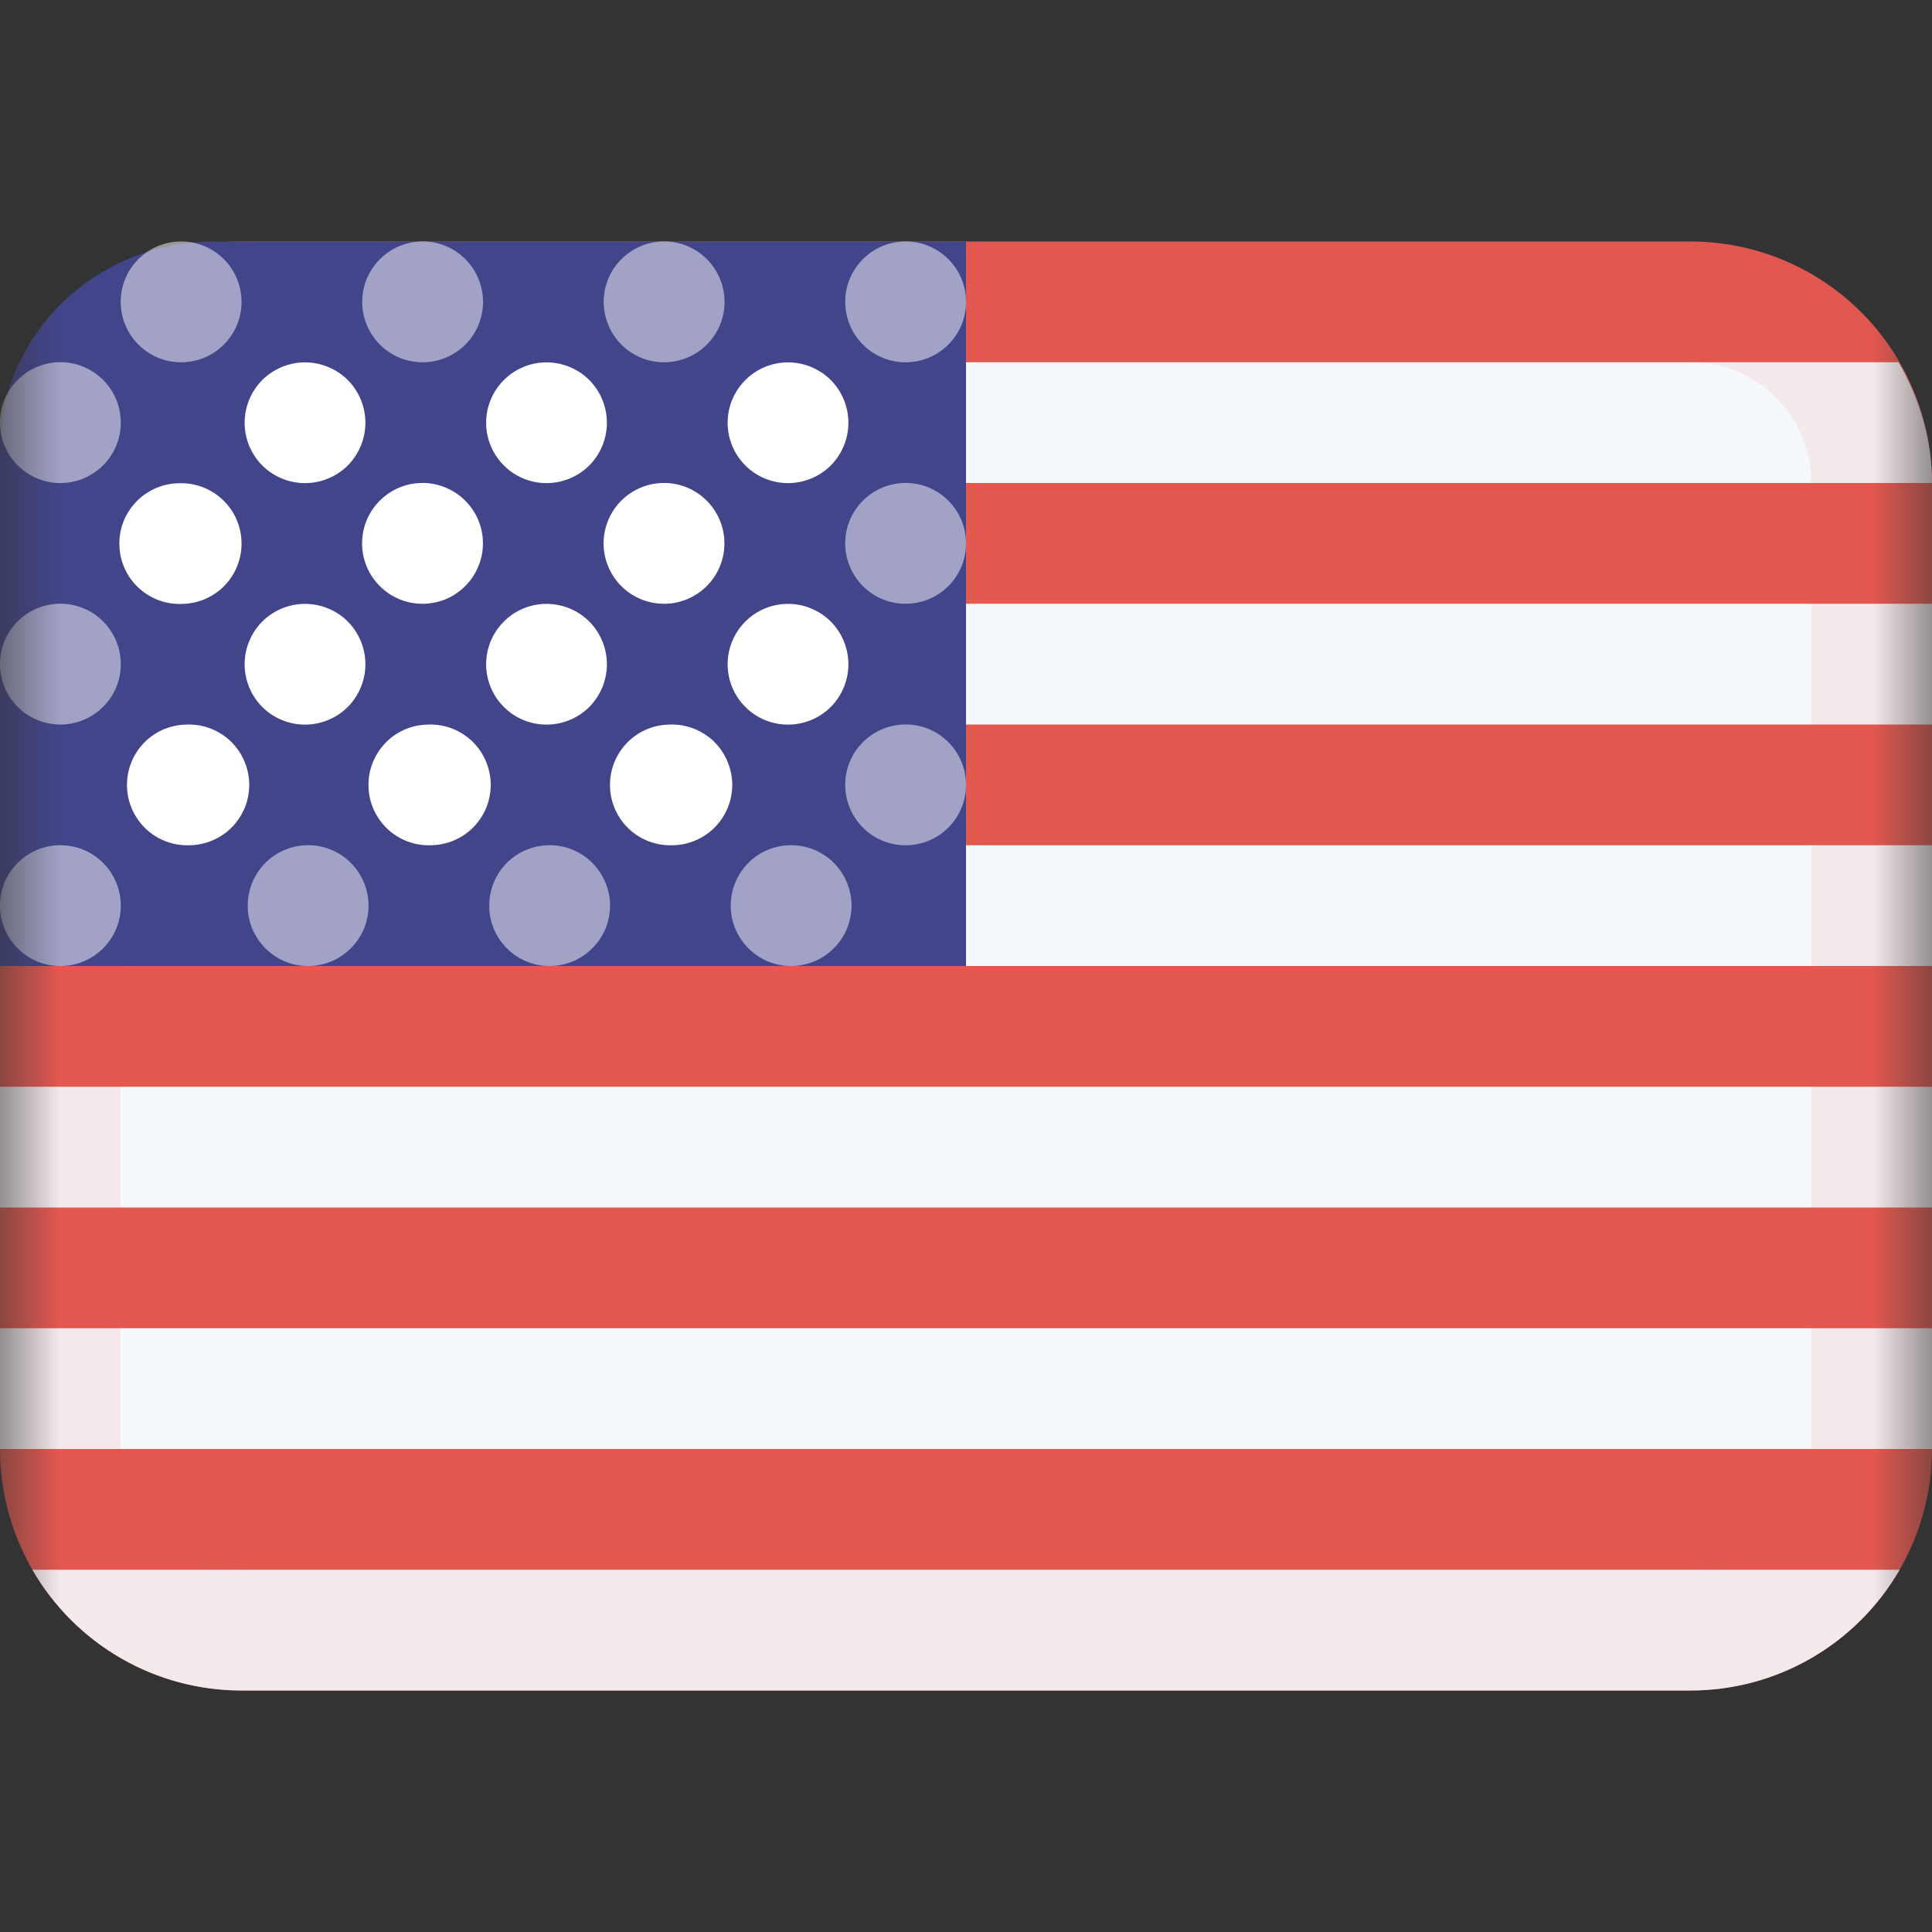
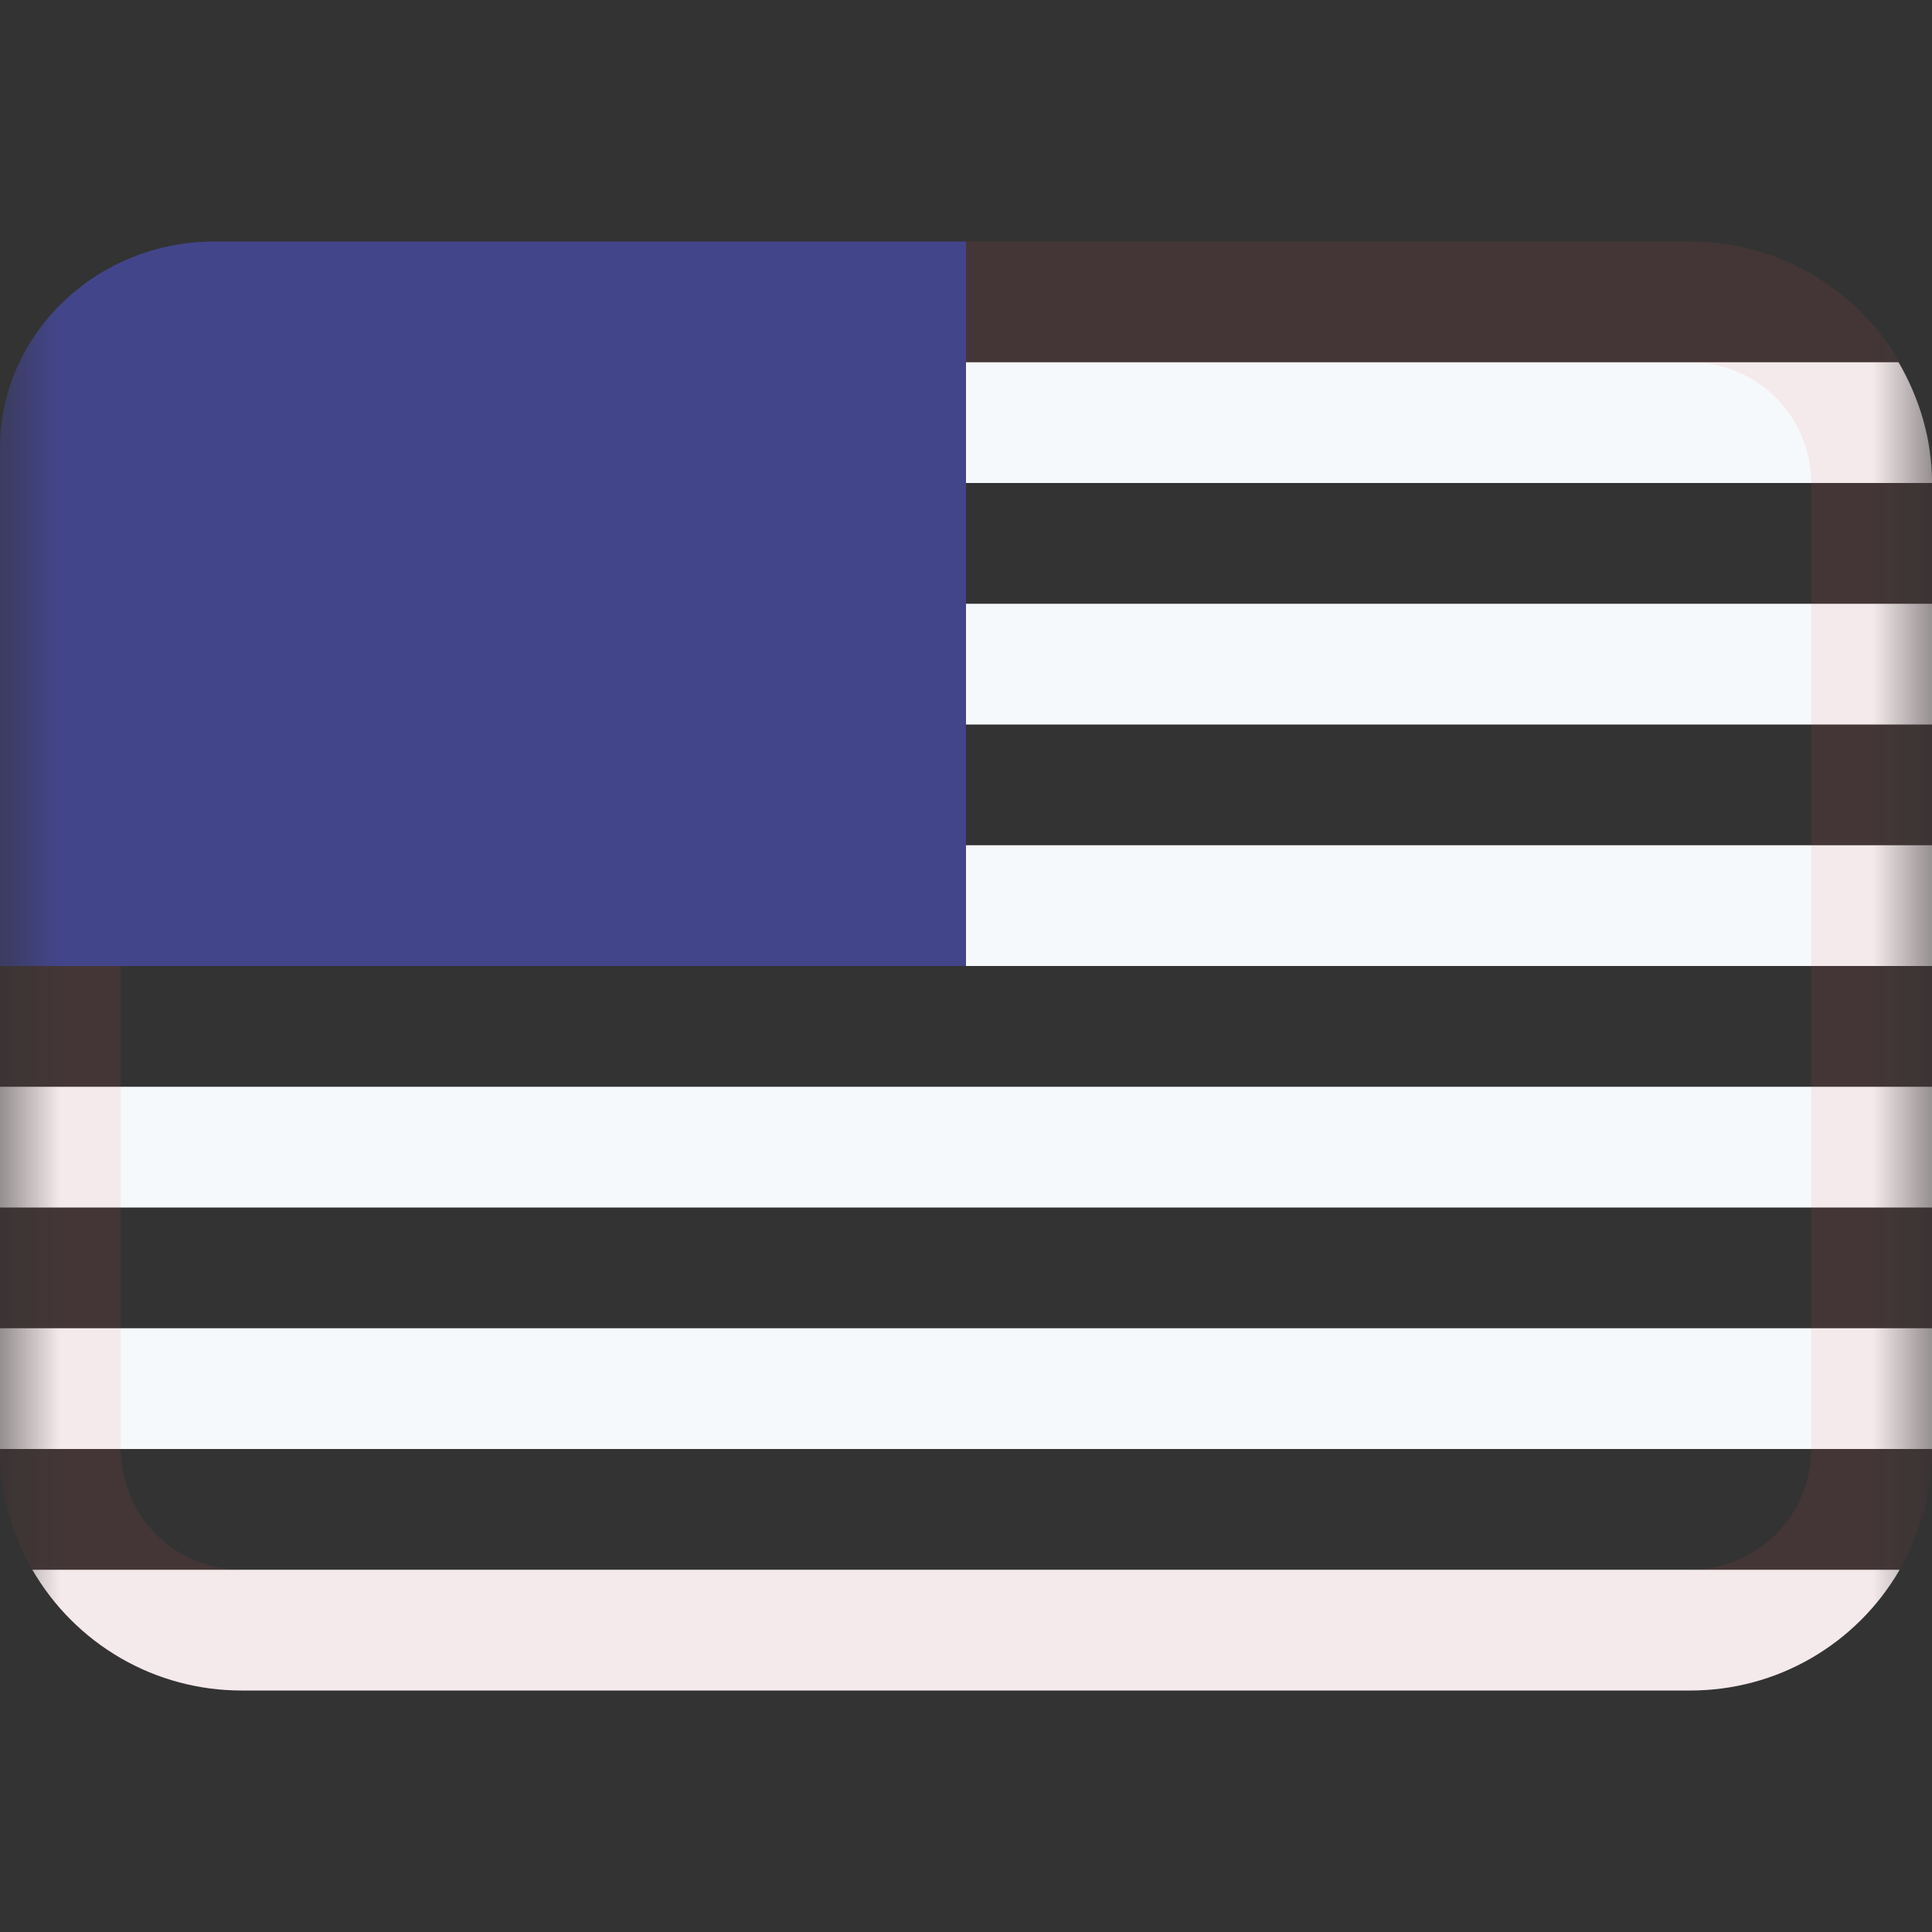
<svg xmlns="http://www.w3.org/2000/svg" width="16" height="16" viewBox="0 0 16 16" fill="none">
  <rect x="0" y="0" width="16" height="16" fill="#333333" stroke="none" />
  <g clip-path="url(#clip0_14_11)">
    <mask id="mask0_14_11" style="mask-type:luminance" maskUnits="userSpaceOnUse" x="0" y="0" width="16" height="16">
      <path d="M16 0H0V16H16V0Z" fill="white" />
    </mask>
    <g mask="url(#mask0_14_11)">
-       <path d="M14 14H2C1.47 14 0.961 13.789 0.586 13.414C0.211 13.039 0 12.53 0 12V4C0 3.47 0.211 2.961 0.586 2.586C0.961 2.211 1.47 2 2 2H14C14.53 2 15.039 2.211 15.414 2.586C15.789 2.961 16 3.47 16 4V12C16 12.53 15.789 13.039 15.414 13.414C15.039 13.789 14.53 14 14 14Z" fill="#E25950" />
      <path d="M0 11H16V12H0V11ZM14 14H2C1.649 14 1.304 13.908 1 13.732C0.696 13.556 0.444 13.304 0.268 13H15.732C15.556 13.304 15.304 13.556 15 13.732C14.696 13.908 14.351 14 14 14ZM0 9H16V10H0V9ZM8 7H16V8H8V7ZM8 5H16V6H8V5ZM8 3H15.723C15.894 3.295 16 3.634 16 4H8V3Z" fill="#F6F9FC" />
      <path opacity="0.1" d="M14 14H2C1.47 14 0.961 13.789 0.586 13.414C0.211 13.039 0 12.53 0 12V8H1V12C1 12.265 1.105 12.52 1.293 12.707C1.48 12.895 1.735 13 2 13H14C14.265 13 14.52 12.895 14.707 12.707C14.895 12.52 15 12.265 15 12V4C15 3.735 14.895 3.48 14.707 3.293C14.52 3.105 14.265 3 14 3H8V2H14C14.53 2 15.039 2.211 15.414 2.586C15.789 2.961 16 3.47 16 4V12C16 12.53 15.789 13.039 15.414 13.414C15.039 13.789 14.53 14 14 14Z" fill="#E25950" />
      <path d="M0 8V3.714C0 2.768 0.796 2 1.778 2H8V8H0Z" fill="#43458B" />
-       <path d="M7.026 5.501C7.026 5.634 6.973 5.761 6.88 5.855C6.786 5.948 6.659 6.001 6.526 6.001C6.393 6.001 6.266 5.948 6.173 5.855C6.079 5.761 6.026 5.634 6.026 5.501C6.026 5.368 6.079 5.241 6.173 5.147C6.266 5.054 6.393 5.001 6.526 5.001C6.659 5.001 6.786 5.054 6.88 5.147C6.973 5.241 7.026 5.368 7.026 5.501ZM5.518 5C5.452 5.002 5.387 4.992 5.325 4.969C5.264 4.946 5.207 4.912 5.159 4.867C5.062 4.777 5.004 4.652 4.999 4.519C4.994 4.386 5.042 4.257 5.132 4.16C5.222 4.063 5.347 4.005 5.48 4C5.613 3.995 5.742 4.043 5.839 4.133C5.936 4.223 5.994 4.348 5.999 4.481C6.004 4.614 5.956 4.743 5.866 4.84C5.776 4.937 5.651 4.995 5.518 5ZM5.026 5.501C5.026 5.634 4.973 5.761 4.88 5.855C4.786 5.948 4.659 6.001 4.526 6.001C4.393 6.001 4.266 5.948 4.173 5.855C4.079 5.761 4.026 5.634 4.026 5.501C4.026 5.368 4.079 5.241 4.173 5.147C4.266 5.054 4.393 5.001 4.526 5.001C4.659 5.001 4.786 5.054 4.88 5.147C4.973 5.241 5.026 5.368 5.026 5.501ZM3.518 5C3.385 5.005 3.256 4.957 3.159 4.867C3.062 4.777 3.004 4.652 2.999 4.519C2.994 4.386 3.042 4.257 3.132 4.16C3.222 4.063 3.347 4.005 3.48 4C3.546 3.997 3.611 4.008 3.673 4.031C3.734 4.054 3.791 4.088 3.839 4.133C3.887 4.178 3.926 4.231 3.954 4.291C3.981 4.351 3.997 4.415 3.999 4.481C4.002 4.547 3.991 4.612 3.968 4.674C3.945 4.735 3.911 4.792 3.866 4.84C3.821 4.888 3.768 4.927 3.708 4.955C3.648 4.982 3.584 4.997 3.518 5ZM3.026 5.501C3.026 5.634 2.973 5.761 2.88 5.855C2.786 5.948 2.659 6.001 2.526 6.001C2.393 6.001 2.266 5.948 2.172 5.855C2.079 5.761 2.026 5.634 2.026 5.501C2.026 5.368 2.079 5.241 2.172 5.147C2.266 5.054 2.393 5.001 2.526 5.001C2.659 5.001 2.786 5.054 2.88 5.147C2.973 5.241 3.026 5.368 3.026 5.501ZM7.026 3.501C7.026 3.634 6.973 3.761 6.88 3.855C6.786 3.948 6.659 4.001 6.526 4.001C6.393 4.001 6.266 3.948 6.173 3.855C6.079 3.761 6.026 3.634 6.026 3.501C6.026 3.368 6.079 3.241 6.173 3.147C6.266 3.054 6.393 3.001 6.526 3.001C6.659 3.001 6.786 3.054 6.88 3.147C6.973 3.241 7.026 3.368 7.026 3.501ZM5.026 3.501C5.026 3.634 4.973 3.761 4.88 3.855C4.786 3.948 4.659 4.001 4.526 4.001C4.393 4.001 4.266 3.948 4.173 3.855C4.079 3.761 4.026 3.634 4.026 3.501C4.026 3.368 4.079 3.241 4.173 3.147C4.266 3.054 4.393 3.001 4.526 3.001C4.659 3.001 4.786 3.054 4.88 3.147C4.973 3.241 5.026 3.368 5.026 3.501ZM3.026 3.501C3.026 3.634 2.973 3.761 2.88 3.855C2.786 3.948 2.659 4.001 2.526 4.001C2.393 4.001 2.266 3.948 2.172 3.855C2.079 3.761 2.026 3.634 2.026 3.501C2.026 3.368 2.079 3.241 2.172 3.147C2.266 3.054 2.393 3.001 2.526 3.001C2.659 3.001 2.786 3.054 2.88 3.147C2.973 3.241 3.026 3.368 3.026 3.501ZM1.519 5.001C1.453 5.005 1.386 4.996 1.323 4.974C1.26 4.952 1.202 4.917 1.153 4.873C1.103 4.828 1.063 4.774 1.035 4.713C1.007 4.653 0.991 4.588 0.989 4.521C0.986 4.454 0.997 4.388 1.02 4.326C1.044 4.263 1.08 4.206 1.126 4.158C1.171 4.109 1.227 4.071 1.288 4.044C1.349 4.017 1.414 4.003 1.481 4.002C1.614 3.997 1.743 4.045 1.84 4.135C1.938 4.225 1.995 4.35 2 4.483C2.005 4.616 1.957 4.745 1.867 4.842C1.777 4.939 1.652 4.996 1.519 5.001ZM1.533 6.001C1.6 5.997 1.666 6.006 1.729 6.028C1.792 6.05 1.85 6.085 1.9 6.129C1.949 6.174 1.989 6.228 2.017 6.289C2.045 6.349 2.061 6.415 2.064 6.482C2.066 6.548 2.055 6.615 2.032 6.677C2.008 6.739 1.972 6.796 1.926 6.845C1.88 6.893 1.825 6.932 1.764 6.958C1.703 6.985 1.637 6.999 1.57 7C1.437 7.005 1.308 6.957 1.211 6.867C1.114 6.776 1.056 6.651 1.052 6.518C1.047 6.386 1.095 6.257 1.185 6.16C1.275 6.062 1.4 6.006 1.533 6.001ZM3.533 6.001C3.6 5.997 3.666 6.006 3.729 6.028C3.792 6.05 3.85 6.085 3.9 6.129C3.949 6.174 3.989 6.228 4.017 6.289C4.045 6.349 4.061 6.415 4.064 6.482C4.066 6.548 4.055 6.615 4.032 6.677C4.008 6.739 3.972 6.796 3.926 6.845C3.88 6.893 3.825 6.932 3.764 6.958C3.703 6.985 3.637 6.999 3.57 7C3.437 7.005 3.308 6.957 3.211 6.867C3.114 6.776 3.056 6.651 3.052 6.518C3.047 6.386 3.095 6.257 3.185 6.16C3.275 6.062 3.4 6.006 3.533 6.001ZM5.533 6.001C5.6 5.997 5.666 6.006 5.729 6.028C5.792 6.05 5.85 6.085 5.9 6.129C5.949 6.174 5.989 6.228 6.017 6.289C6.045 6.349 6.061 6.415 6.064 6.482C6.066 6.548 6.055 6.615 6.032 6.677C6.008 6.739 5.972 6.796 5.926 6.845C5.88 6.893 5.825 6.932 5.764 6.958C5.703 6.985 5.637 6.999 5.57 7C5.437 7.005 5.308 6.957 5.211 6.867C5.114 6.776 5.056 6.651 5.052 6.518C5.047 6.386 5.095 6.257 5.185 6.16C5.275 6.062 5.4 6.006 5.533 6.001Z" fill="white" />
-       <path opacity="0.5" fill-rule="evenodd" clip-rule="evenodd" d="M6.533 7C6.599 6.997 6.664 7.008 6.726 7.031C6.787 7.054 6.844 7.088 6.892 7.133C6.94 7.178 6.979 7.232 7.006 7.291C7.034 7.351 7.049 7.416 7.052 7.481C7.054 7.547 7.043 7.612 7.021 7.674C6.998 7.736 6.963 7.792 6.918 7.84C6.873 7.888 6.82 7.927 6.76 7.955C6.7 7.982 6.636 7.997 6.57 8C6.437 8.005 6.308 7.957 6.211 7.866C6.114 7.776 6.056 7.651 6.052 7.518C6.047 7.386 6.095 7.257 6.185 7.159C6.275 7.062 6.4 7.005 6.533 7ZM4.533 7C4.599 6.997 4.664 7.008 4.726 7.031C4.787 7.054 4.844 7.088 4.892 7.133C4.94 7.178 4.979 7.232 5.006 7.291C5.034 7.351 5.049 7.416 5.052 7.481C5.054 7.547 5.043 7.612 5.021 7.674C4.998 7.736 4.963 7.792 4.918 7.84C4.873 7.888 4.82 7.927 4.76 7.955C4.7 7.982 4.636 7.997 4.57 8C4.437 8.005 4.308 7.957 4.211 7.866C4.114 7.776 4.056 7.651 4.052 7.518C4.047 7.386 4.095 7.257 4.185 7.159C4.275 7.062 4.4 7.005 4.533 7ZM2.533 7C2.599 6.997 2.664 7.008 2.726 7.031C2.787 7.054 2.844 7.088 2.892 7.133C2.94 7.178 2.979 7.232 3.006 7.291C3.034 7.351 3.049 7.416 3.052 7.481C3.054 7.547 3.043 7.612 3.021 7.674C2.998 7.736 2.963 7.792 2.918 7.84C2.873 7.888 2.82 7.927 2.76 7.955C2.7 7.982 2.636 7.997 2.57 8C2.437 8.005 2.308 7.957 2.211 7.866C2.114 7.776 2.056 7.651 2.052 7.518C2.047 7.386 2.095 7.257 2.185 7.159C2.275 7.062 2.4 7.005 2.533 7ZM0.482 7C0.615 6.995 0.744 7.043 0.841 7.134C0.938 7.224 0.995 7.349 1 7.482C1.005 7.614 0.957 7.744 0.866 7.841C0.776 7.938 0.651 7.995 0.518 8C0.385 8.005 0.256 7.957 0.159 7.866C0.062 7.776 0.005 7.65 8.01098e-05 7.518C-0.005 7.385 0.043 7.256 0.134 7.159C0.224 7.062 0.349 7.005 0.482 7ZM0.482 5C0.615 4.995 0.744 5.043 0.841 5.134C0.938 5.224 0.995 5.349 1 5.482C1.005 5.614 0.957 5.744 0.866 5.841C0.776 5.938 0.651 5.995 0.518 6C0.385 6.005 0.256 5.957 0.159 5.866C0.062 5.776 0.005 5.65 8.01098e-05 5.518C-0.005 5.385 0.043 5.256 0.134 5.159C0.224 5.062 0.349 5.005 0.482 5ZM0.482 3C0.615 2.995 0.744 3.043 0.841 3.134C0.938 3.224 0.995 3.349 1 3.482C1.005 3.614 0.957 3.744 0.866 3.841C0.776 3.938 0.651 3.995 0.518 4C0.385 4.005 0.256 3.957 0.159 3.866C0.062 3.776 0.005 3.65 8.01098e-05 3.518C-0.005 3.385 0.043 3.256 0.134 3.159C0.224 3.062 0.349 3.005 0.482 3ZM1.482 2C1.615 1.995 1.744 2.043 1.841 2.134C1.938 2.224 1.995 2.349 2 2.482C2.005 2.614 1.957 2.744 1.866 2.841C1.776 2.938 1.651 2.995 1.518 3C1.385 3.005 1.256 2.957 1.159 2.866C1.062 2.776 1.005 2.65 1 2.518C0.995 2.385 1.043 2.256 1.134 2.159C1.224 2.062 1.349 2.005 1.482 2ZM3.482 2C3.615 1.995 3.744 2.043 3.841 2.134C3.938 2.224 3.995 2.349 4 2.482C4.005 2.614 3.957 2.744 3.866 2.841C3.776 2.938 3.651 2.995 3.518 3C3.452 3.002 3.387 2.992 3.325 2.969C3.264 2.946 3.207 2.911 3.159 2.866C3.062 2.776 3.005 2.65 3 2.518C2.998 2.452 3.008 2.387 3.031 2.325C3.054 2.264 3.089 2.207 3.134 2.159C3.224 2.062 3.349 2.005 3.482 2ZM5.482 2C5.615 1.995 5.744 2.043 5.841 2.134C5.938 2.224 5.995 2.349 6 2.482C6.005 2.614 5.957 2.744 5.866 2.841C5.776 2.938 5.651 2.995 5.518 3C5.385 3.005 5.256 2.957 5.159 2.866C5.062 2.776 5.005 2.65 5 2.518C4.995 2.385 5.043 2.256 5.134 2.159C5.224 2.062 5.349 2.005 5.482 2ZM7.482 2C7.615 1.995 7.744 2.043 7.841 2.134C7.938 2.224 7.995 2.349 8 2.482C8.005 2.614 7.957 2.744 7.866 2.841C7.776 2.938 7.651 2.995 7.518 3C7.385 3.005 7.256 2.957 7.159 2.866C7.062 2.776 7.005 2.65 7 2.518C6.995 2.385 7.043 2.256 7.134 2.159C7.224 2.062 7.349 2.005 7.482 2ZM7.482 4C7.615 3.995 7.744 4.043 7.841 4.134C7.938 4.224 7.995 4.349 8 4.482C8.005 4.614 7.957 4.744 7.866 4.841C7.776 4.938 7.651 4.995 7.518 5C7.385 5.005 7.256 4.957 7.159 4.866C7.062 4.776 7.005 4.65 7 4.518C6.995 4.385 7.043 4.256 7.134 4.159C7.224 4.062 7.349 4.005 7.482 4ZM7.482 6C7.615 5.995 7.744 6.043 7.841 6.134C7.938 6.224 7.995 6.349 8 6.482C8.005 6.614 7.957 6.744 7.866 6.841C7.776 6.938 7.651 6.995 7.518 7C7.385 7.005 7.256 6.957 7.159 6.866C7.062 6.776 7.005 6.65 7 6.518C6.995 6.385 7.043 6.256 7.134 6.159C7.224 6.062 7.349 6.005 7.482 6Z" fill="white" />
    </g>
  </g>
  <defs>
    <clipPath id="clip0_14_11">
      <rect width="16" height="16" fill="white" />
    </clipPath>
  </defs>
</svg>